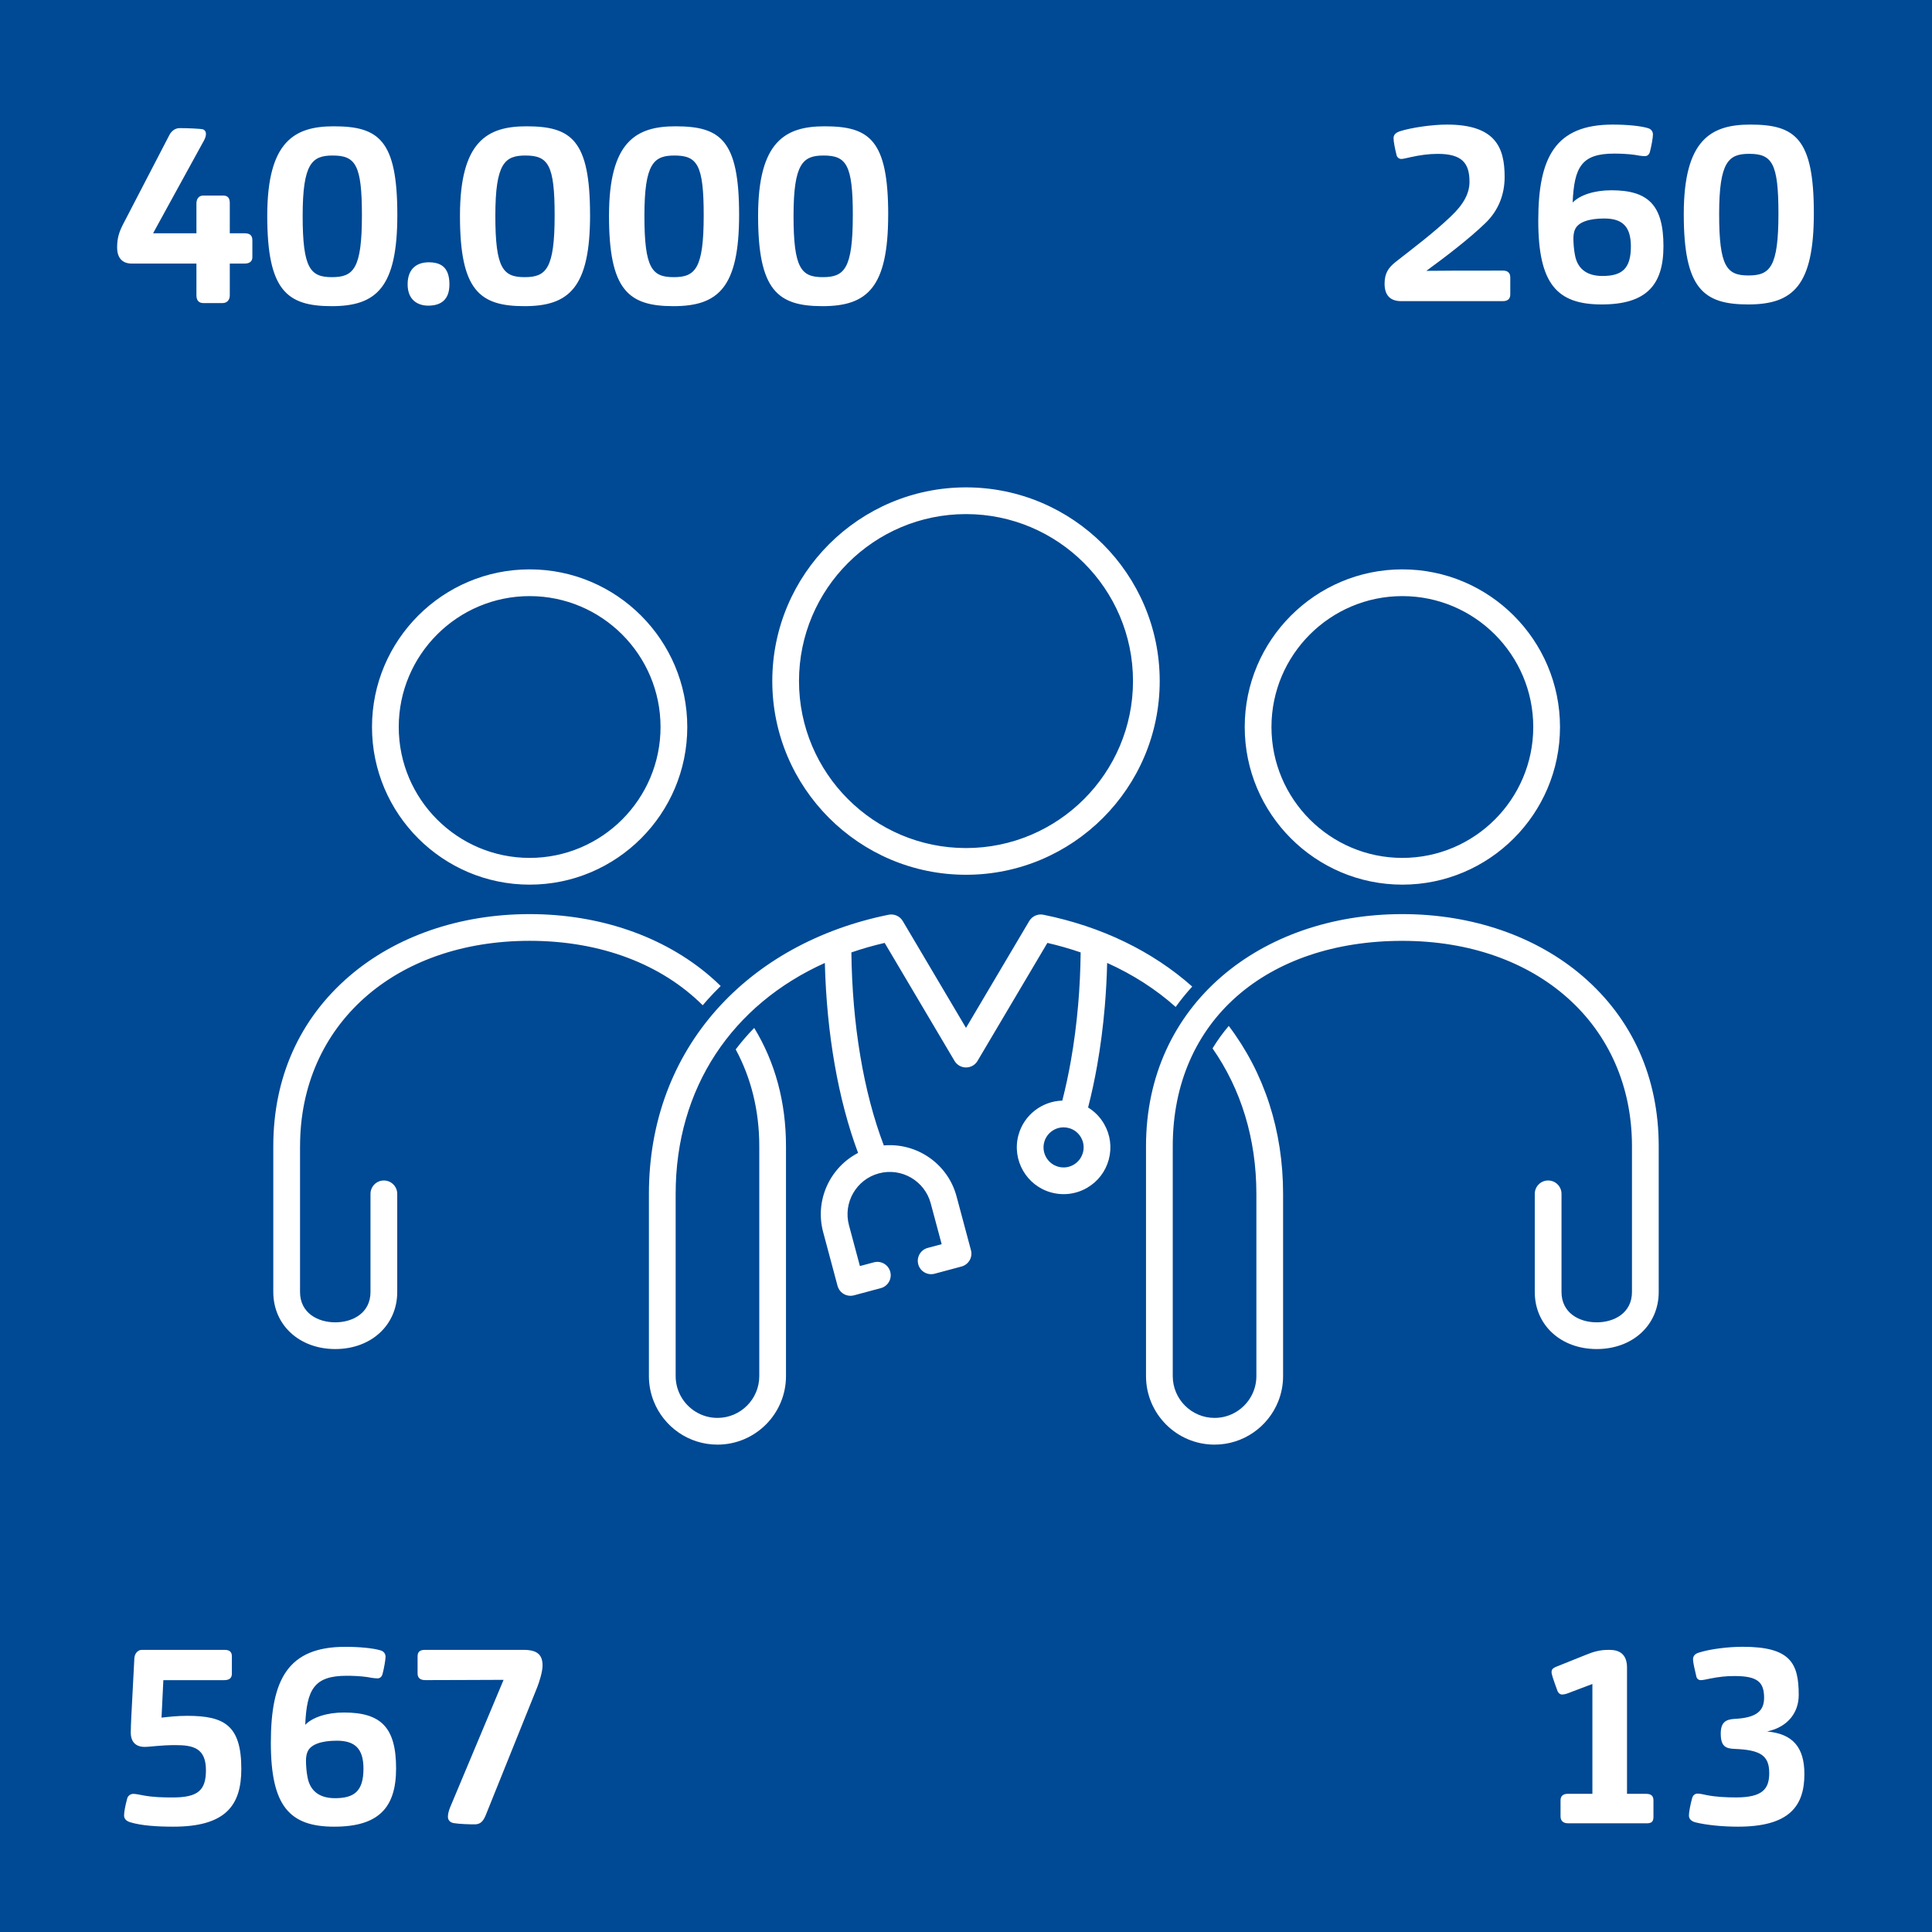
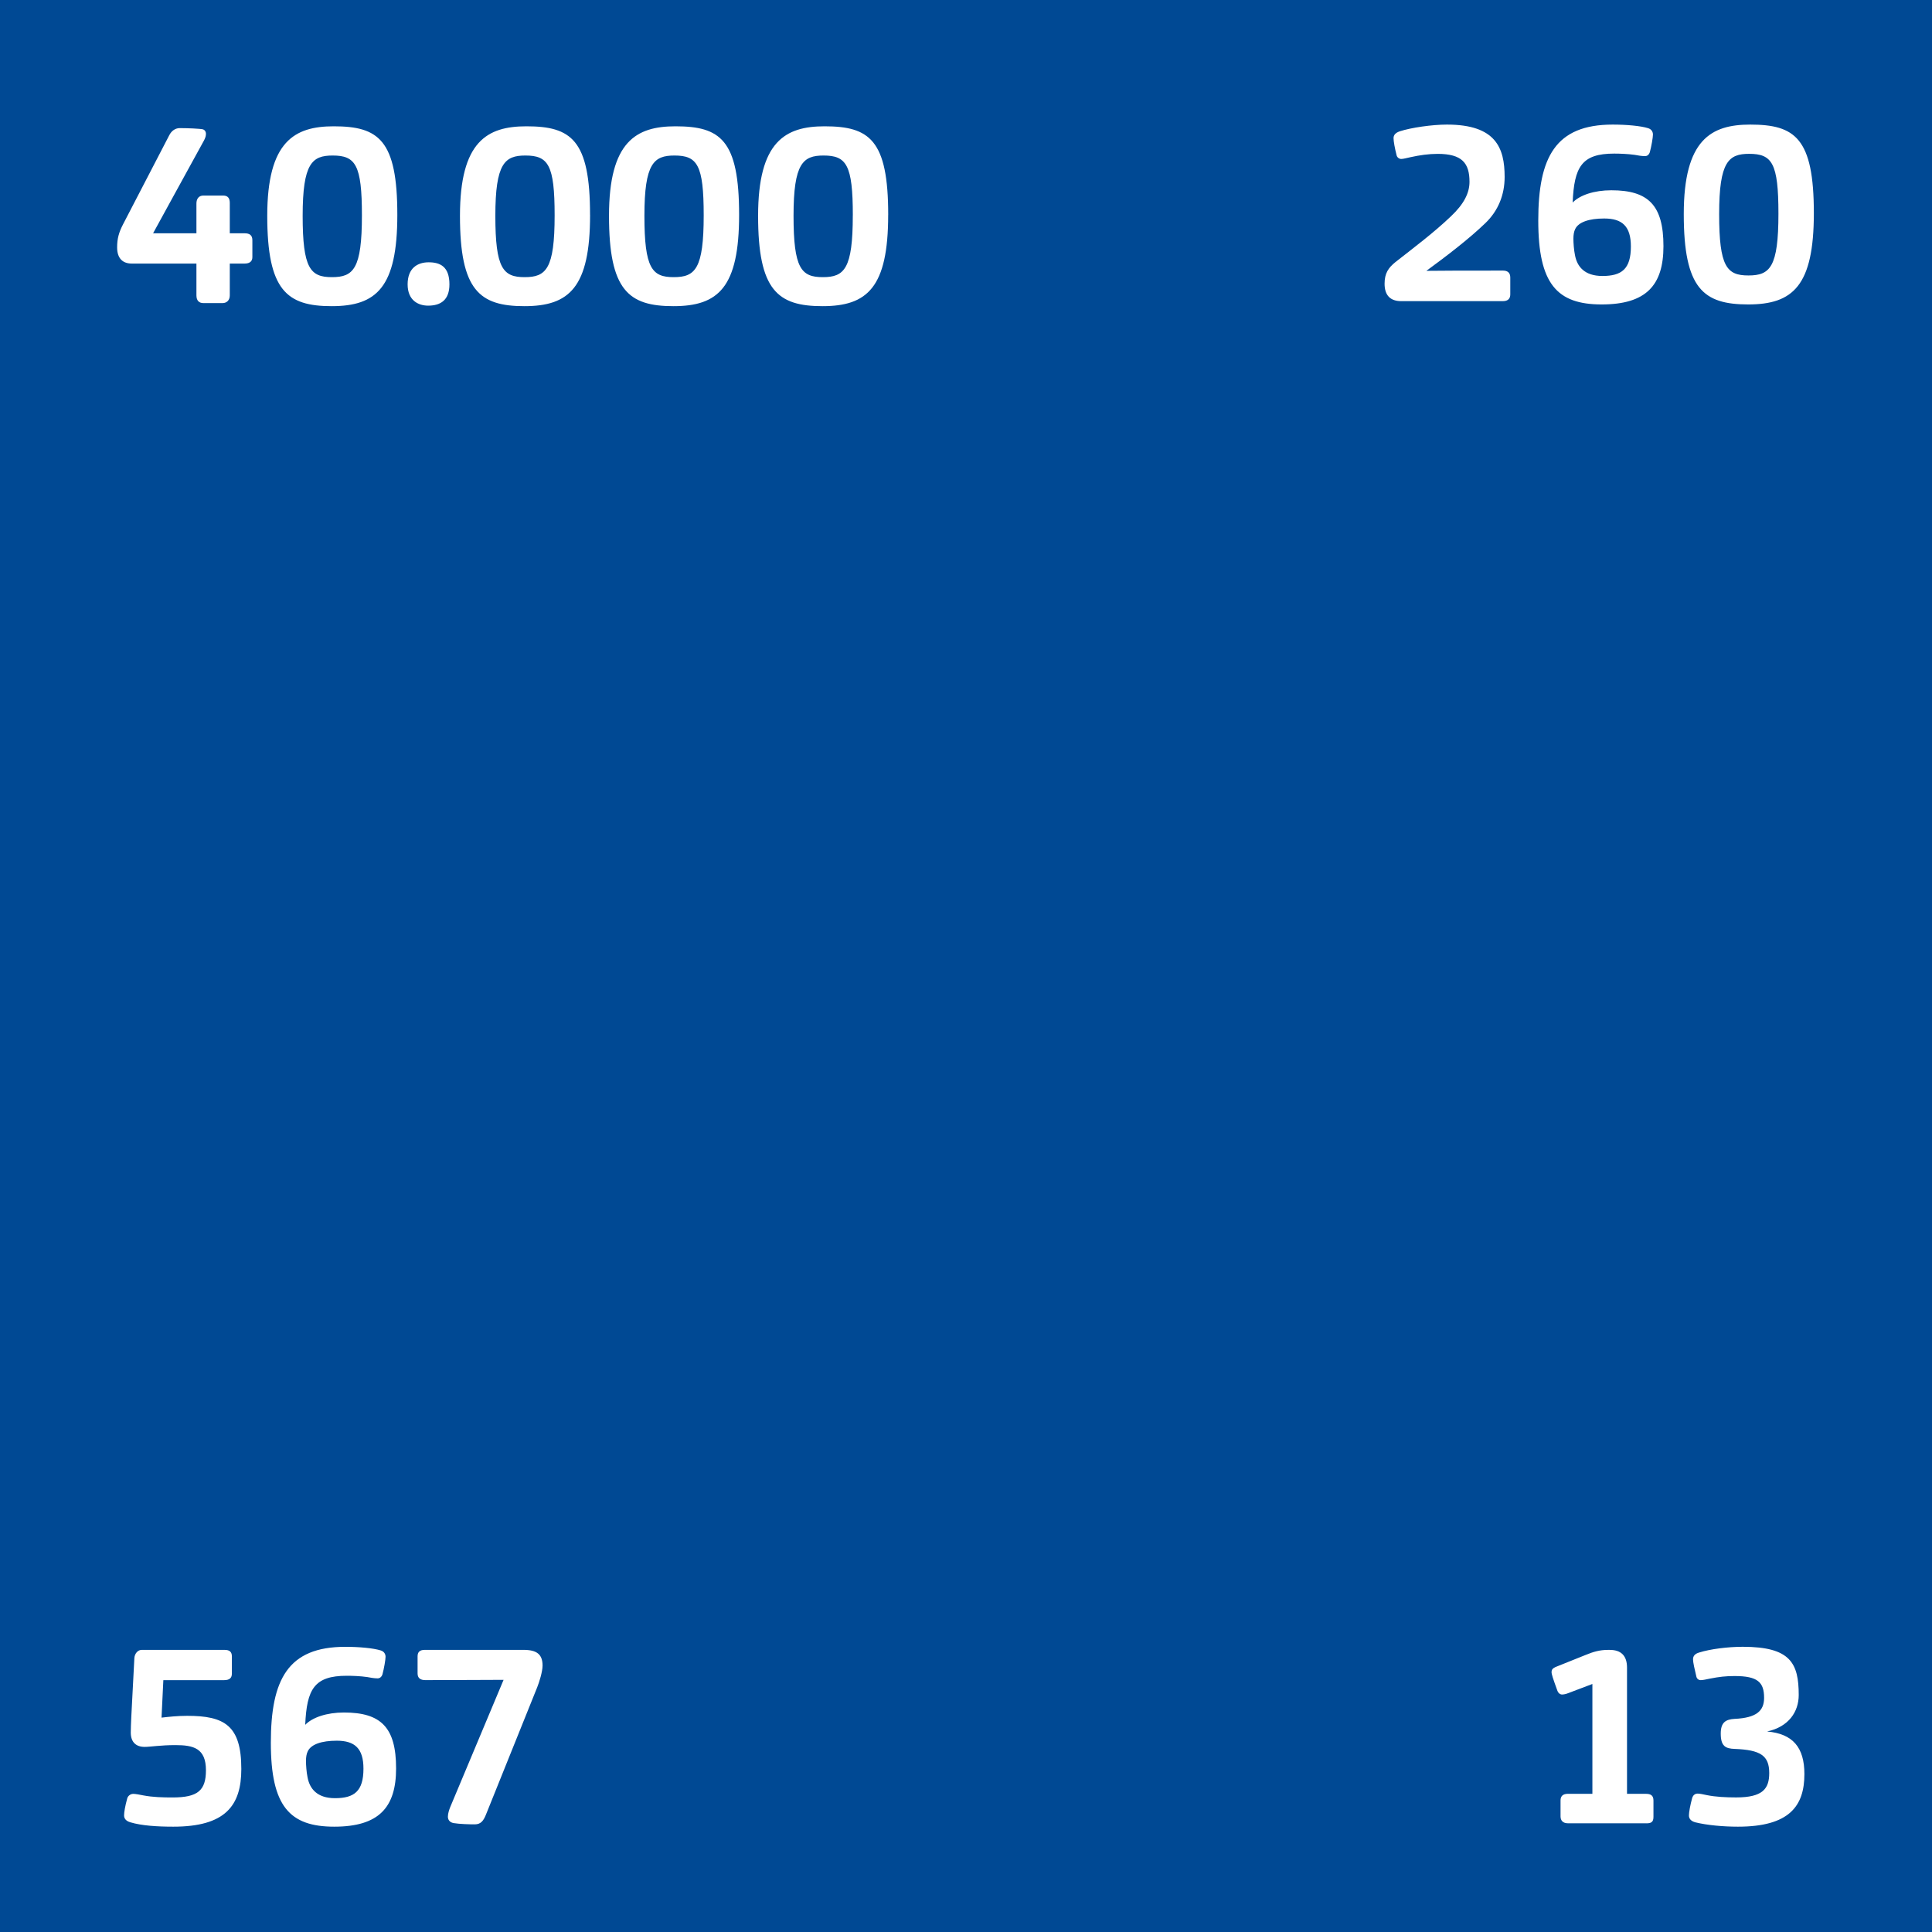
<svg xmlns="http://www.w3.org/2000/svg" preserveAspectRatio="xMidYMid slice" width="160px" height="160px" id="Ebene_1" viewBox="0 0 640 640">
  <defs>
    <style>.cls-1{fill:none;}.cls-2{fill:#004994;}.cls-3{fill:#fff;}.cls-4{clip-path:url(#clippath);}</style>
    <clipPath id="clippath">
      <rect class="cls-1" width="640" height="640" />
    </clipPath>
  </defs>
  <rect class="cls-2" width="640" height="640" />
  <g class="cls-4">
    <path class="cls-3" d="M282.5,71.33c0,17.76-2.8,20.48-9.94,20.48s-9.69-2.89-9.69-20.32,3.14-19.97,9.95-19.97c7.56,0,9.69,3.06,9.69,19.8M294.23,71.16c0-24.82-6.2-29.32-21.08-29.32-13.01,0-22.02,5.01-22.02,29.66s6.46,29.92,21.33,29.92,21.76-6.2,21.76-30.26M233.11,71.33c0,17.76-2.8,20.48-9.95,20.48s-9.69-2.89-9.69-20.32,3.14-19.97,9.95-19.97c7.57,0,9.69,3.06,9.69,19.8M244.84,71.16c0-24.82-6.2-29.32-21.08-29.32-13.01,0-22.02,5.01-22.02,29.66s6.46,29.92,21.34,29.92,21.76-6.2,21.76-30.26M183.73,71.33c0,17.76-2.81,20.48-9.95,20.48s-9.69-2.89-9.69-20.32,3.15-19.97,9.95-19.97c7.57,0,9.69,3.06,9.69,19.8M195.46,71.16c0-24.82-6.21-29.32-21.08-29.32-13.01,0-22.01,5.01-22.01,29.66s6.46,29.92,21.34,29.92,21.76-6.2,21.76-30.26M148.88,94.2c0-5.95-3.14-7.31-6.88-7.31s-6.97,1.96-6.97,7.31,3.57,7.05,6.8,7.05c4.16,0,7.05-1.87,7.05-7.05M119.89,71.33c0,17.76-2.8,20.48-9.94,20.48s-9.69-2.89-9.69-20.32,3.14-19.97,9.94-19.97c7.57,0,9.69,3.06,9.69,19.8M131.62,71.16c0-24.82-6.2-29.32-21.08-29.32-13,0-22.01,5.01-22.01,29.66s6.46,29.92,21.33,29.92,21.76-6.2,21.76-30.26M65.07,87.31v10.54c0,1.79.93,2.55,2.29,2.55h6.38c1.36,0,2.38-.93,2.38-2.55v-10.54h4.93c1.87,0,2.55-.93,2.55-2.12v-5.61c0-1.61-.85-2.3-2.55-2.3h-4.93v-10.03c0-1.45-.51-2.47-2.21-2.47h-6.55c-1.53,0-2.29,1.11-2.29,2.64v9.86h-14.36c3.06-5.69,6.38-11.56,16.92-30.85.51-1.02.59-1.53.59-2.21,0-.6-.42-1.19-.93-1.36-1.02-.26-5.27-.42-7.74-.42-1.44,0-2.72.85-3.49,2.38l-15.3,29.49c-1.36,2.64-1.96,4.67-1.96,7.65,0,3.65,1.87,5.35,4.85,5.35h21.42Z" />
    <path class="cls-3" d="M166.81,556.49l-17.68,42.16c-.34.85-.76,2.12-.76,3.15s.6,1.87,1.87,2.12c2.04.34,5.35.42,7.05.42,2.04,0,2.89-1.28,3.66-3.15l17-42.24c.68-1.7,1.78-5.19,1.78-7.22,0-3.74-1.96-5.19-6.29-5.19h-32.73c-1.61,0-2.38.68-2.38,2.12v5.69c0,1.53.93,2.21,2.55,2.21,11.56,0,20.15-.09,25.93-.09M101.36,583.35c0-1.27.17-2.38.6-3.23,1.1-2.3,4.59-3.49,9.6-3.49,5.95,0,8.84,2.55,8.84,9.26,0,7.48-3.06,9.78-9.43,9.78-5.95,0-8.41-3.15-9.1-6.97-.34-1.62-.51-4-.51-5.36M101.11,571.36c.51-11.81,2.98-16.24,13.77-16.24,1.7,0,4.51.09,6.8.43.85.17,2.29.43,3.4.43.76,0,1.36-.51,1.62-1.36.51-1.87,1.02-4.85,1.02-5.78s-.51-1.79-1.62-2.12c-2.46-.76-7.14-1.19-11.73-1.19-18.96,0-24.65,10.79-24.65,31.79s6.21,27.79,21,27.79,20.49-6.38,20.49-19.29c0-13.6-5.01-18.53-17.26-18.53-5.7,0-10.46,1.61-12.84,4.08M53.51,568.98l.6-12.41h20.15c1.7,0,2.55-.68,2.55-2.12v-5.78c0-1.44-.77-2.12-2.3-2.12h-27.62c-1.19,0-2.29,1.19-2.38,2.72l-1.02,19.55c-.09,1.78-.17,4.08-.17,5.1,0,3.23,1.78,4.76,4.59,4.76,1.87,0,5.27-.59,10.2-.59,5.95,0,10.11,1.02,10.11,8.33,0,6.72-2.72,9.01-11.05,9.01-3.23,0-6.54-.08-9.69-.68-1.19-.25-2.64-.51-3.32-.51-1.02,0-1.87.76-2.04,1.61-.68,2.47-1.02,4.5-1.02,5.52s.6,1.87,2.12,2.3c3.65,1.1,8.84,1.44,14.19,1.44,17.26,0,22.53-6.97,22.53-19.12,0-14.45-5.61-17.6-17.94-17.6-3.23,0-6.29.34-8.5.6" />
    <path class="cls-3" d="M585.39,573.57c7.14-1.53,10.46-6.54,10.46-12.07,0-10.54-2.72-15.98-18.53-15.98-5.02,0-10.79.76-14.36,1.87-1.53.43-2.12,1.19-2.12,2.29,0,1.02.51,3.23,1.1,5.7.17.76.77,1.19,1.45,1.19s1.87-.25,3.06-.51c3.06-.6,5.27-.85,8.16-.85,7.65,0,9.77,2.04,9.77,7.22,0,4.34-2.55,6.63-9.77,6.97-2.89.17-4.59,1.1-4.59,4.85,0,4.17,1.53,5.01,4.67,5.1,8.5.34,11.39,2.21,11.39,7.99,0,5.19-2.12,8.08-10.96,8.08-3.32,0-6.8-.17-9.69-.76-1.19-.26-2.38-.51-3.06-.51-.93,0-1.53.6-1.79,1.36-.68,2.47-1.1,4.85-1.1,5.87s.59,1.87,2.12,2.29c3.83.94,9.18,1.44,14.11,1.44,17,0,22.02-6.8,22.02-17.42,0-8.84-3.83-13.35-12.33-14.11M545.35,604c1.53,0,2.38-.34,2.38-2.12v-5.44c0-1.62-.85-2.21-2.47-2.21h-6.29v-41.82c0-3.99-2.04-5.86-5.7-5.86h-.68c-2.55,0-4.76.59-7.4,1.7l-9.95,3.99c-.93.43-1.27.93-1.27,1.61,0,.77.42,2.04,1.96,6.29.25.68.85,1.19,1.53,1.19.51,0,1.36-.17,1.96-.43l8.08-3.06v36.38h-8.08c-1.79,0-2.47.85-2.47,2.21v5.27c0,1.36.77,2.29,2.47,2.29h25.92Z" />
    <path class="cls-3" d="M589.13,70.77c0,17.77-2.8,20.48-9.95,20.48s-9.69-2.89-9.69-20.32,3.15-19.97,9.95-19.97c7.57,0,9.69,3.06,9.69,19.8M600.86,70.59c0-24.82-6.21-29.32-21.08-29.32-13,0-22.01,5.01-22.01,29.66s6.46,29.92,21.33,29.92,21.76-6.2,21.76-30.26M521.21,79.09c0-1.27.17-2.38.6-3.23,1.1-2.29,4.59-3.48,9.6-3.48,5.95,0,8.84,2.55,8.84,9.27,0,7.48-3.06,9.77-9.43,9.77-5.95,0-8.42-3.14-9.1-6.97-.34-1.61-.51-3.99-.51-5.36M520.96,67.11c.51-11.82,2.97-16.23,13.77-16.23,1.7,0,4.51.09,6.8.42.85.17,2.3.42,3.4.42.77,0,1.36-.51,1.61-1.36.51-1.87,1.02-4.84,1.02-5.78s-.51-1.79-1.61-2.12c-2.47-.77-7.14-1.19-11.73-1.19-18.95,0-24.65,10.79-24.65,31.79s6.21,27.79,20.99,27.79,20.48-6.38,20.48-19.29c0-13.6-5.02-18.53-17.26-18.53-5.7,0-10.46,1.61-12.83,4.08M497.92,99.75c1.61,0,2.38-.85,2.38-2.21v-5.61c0-1.61-.93-2.29-2.38-2.29-12.15,0-20.4,0-25.42.08,6.63-4.84,14.28-10.71,19.55-15.81,4.25-4.08,6.38-9.35,6.38-15.3,0-9.6-2.89-17.34-19.12-17.34-4.93,0-11.9,1.02-15.56,2.21-1.53.51-2.12,1.28-2.12,2.3s.43,3.4,1.02,5.69c.17.68.85,1.19,1.53,1.19s1.87-.34,3.06-.59c3.06-.68,6.04-1.1,9.01-1.1,8.07,0,10.54,3.06,10.54,9.26,0,3.74-1.87,7.4-6.2,11.48-5.61,5.35-12.07,10.2-18.36,15.13-2.29,1.87-3.57,3.65-3.57,7.14,0,3.91,1.95,5.78,5.52,5.78h33.74Z" />
-     <path class="cls-3" d="M358.73,381.81c-.46,1.71-1.56,3.14-3.09,4.03-1.54.89-3.33,1.12-5.04.66-3.54-.95-5.64-4.6-4.69-8.13.79-2.96,3.48-4.92,6.42-4.92.57,0,1.14.07,1.71.23,0,0,.01,0,.02,0,1.71.46,3.14,1.56,4.02,3.09.89,1.54,1.12,3.32.66,5.04M360.44,366.89c1.15-4.47,2.16-9.14,3.01-13.95,1.1-6.24,1.95-12.78,2.52-19.44.41-4.77.67-9.63.79-14.52,8.57,3.86,16.18,8.76,22.7,14.59,1.67-2.34,3.51-4.6,5.48-6.76-13.24-11.75-30.1-19.9-49.3-23.79-1.85-.38-3.73.47-4.69,2.08l-20.95,35.4-20.95-35.4c-.96-1.62-2.85-2.46-4.69-2.08-46.25,9.37-79.4,43.86-79.4,92.46v60.37c0,2.96.57,5.79,1.61,8.39,3.34,8.38,11.54,14.31,21.1,14.31,12.52,0,22.7-10.18,22.7-22.7v-76.17c0-14.56-3.59-27.8-10.53-39.16-2.21,2.25-4.25,4.63-6.13,7.11,5.05,9.34,7.81,20.17,7.81,32.05v76.17c0,7.64-6.21,13.85-13.85,13.85-5.3,0-9.92-3-12.24-7.38-1.02-1.93-1.61-4.13-1.61-6.47v-60.37c0-35.18,18.77-62.68,49.42-76.49.59,23.4,4.43,45.38,11.01,62.93-9.33,4.83-14.4,15.68-11.57,26.23l4.77,17.82c.53,1.98,2.32,3.28,4.27,3.28.38,0,.77-.05,1.15-.15l8.91-2.39c2.36-.63,3.76-3.06,3.13-5.42-.63-2.36-3.06-3.76-5.42-3.13l-4.63,1.24-3.63-13.54c-1.99-7.45,2.42-15.13,9.85-17.15.04,0,.08-.02.11-.03,7.45-1.97,15.12,2.48,17.12,9.93l3.63,13.54-4.63,1.24c-2.36.63-3.76,3.06-3.13,5.42.63,2.36,3.06,3.76,5.42,3.13l8.91-2.39c1.13-.3,2.1-1.05,2.69-2.06.59-1.02.75-2.23.44-3.36l-4.77-17.82c-2.91-10.88-13.24-17.83-24.09-16.87-6.7-17.54-10.47-39.99-10.75-63.94,3.55-1.22,7.22-2.27,11.03-3.15l23.14,39.09c.8,1.35,2.24,2.17,3.81,2.17s3.01-.82,3.81-2.17l23.14-39.09c3.81.88,7.48,1.93,11.02,3.15-.07,5.81-.33,11.59-.82,17.24-.55,6.39-1.36,12.66-2.42,18.65-.8,4.55-1.76,8.98-2.84,13.2-6.67.19-12.73,4.71-14.54,11.48-2.21,8.25,2.7,16.77,10.96,18.98,1.33.36,2.69.53,4.04.53,2.68,0,5.33-.7,7.72-2.08,3.58-2.07,6.15-5.41,7.22-9.41,1.07-4,.52-8.17-1.55-11.76-1.31-2.27-3.12-4.12-5.29-5.45M320,170.3c30.5,0,55.32,24.81,55.32,55.31s-24.81,55.32-55.32,55.32-55.32-24.81-55.32-55.32,24.81-55.31,55.32-55.31M320,289.78c35.38,0,64.17-28.78,64.17-64.17s-28.79-64.16-64.17-64.16-64.17,28.78-64.17,64.16,28.79,64.17,64.17,64.17M99.39,379.68v48.3c0,6.95,5.86,10.06,11.67,10.06s11.67-3.11,11.67-10.06v-32.5c0-2.44,1.98-4.43,4.43-4.43s4.43,1.99,4.43,4.43v32.5c0,10.96-8.63,18.91-20.53,18.91s-20.53-7.95-20.53-18.91v-48.3c0-22.64,8.68-42.09,25.12-56.25,15.43-13.3,36.67-20.62,59.8-20.62s44.37,7.33,59.81,20.62c1.2,1.03,2.36,2.1,3.48,3.2-1.51,1.47-2.96,2.98-4.36,4.54-.55.61-1.08,1.22-1.6,1.84-13.5-13.44-33.5-21.35-57.32-21.35-44.79,0-76.06,27.97-76.06,68.01M175.45,197.47c23.91,0,43.36,19.45,43.36,43.36s-19.45,43.36-43.36,43.36-43.36-19.45-43.36-43.36,19.45-43.36,43.36-43.36M175.45,293.05c28.8,0,52.22-23.43,52.22-52.22s-23.42-52.22-52.22-52.22-52.22,23.43-52.22,52.22,23.43,52.22,52.22,52.22M549.47,379.68v48.3c0,10.96-8.63,18.91-20.53,18.91s-20.53-7.95-20.53-18.91v-32.5c0-2.44,1.98-4.43,4.43-4.43s4.43,1.99,4.43,4.43v32.5c0,6.95,5.87,10.06,11.67,10.06s11.67-3.11,11.67-10.06v-48.3c0-40.04-31.28-68.01-76.06-68.01s-76.06,26.29-76.06,68.01v76.17c0,7.64,6.21,13.85,13.85,13.85,5.3,0,9.92-3,12.24-7.38,1.03-1.93,1.61-4.13,1.61-6.47v-60.37c0-18.35-5.13-34.74-14.52-48.19,1.59-2.62,3.39-5.11,5.37-7.44,11.81,15.6,18,34.68,18,55.63v60.37c0,2.96-.57,5.79-1.61,8.39-3.34,8.38-11.54,14.31-21.1,14.31-12.52,0-22.7-10.18-22.7-22.7v-76.17c0-47.01,38.07-76.87,84.92-76.87,23.13,0,44.37,7.33,59.8,20.62,16.43,14.16,25.12,33.61,25.12,56.25M464.55,197.47c23.91,0,43.36,19.45,43.36,43.36s-19.45,43.36-43.36,43.36-43.36-19.45-43.36-43.36,19.45-43.36,43.36-43.36M464.55,293.05c28.79,0,52.22-23.43,52.22-52.22s-23.43-52.22-52.22-52.22-52.22,23.43-52.22,52.22,23.42,52.22,52.22,52.22" />
  </g>
</svg>